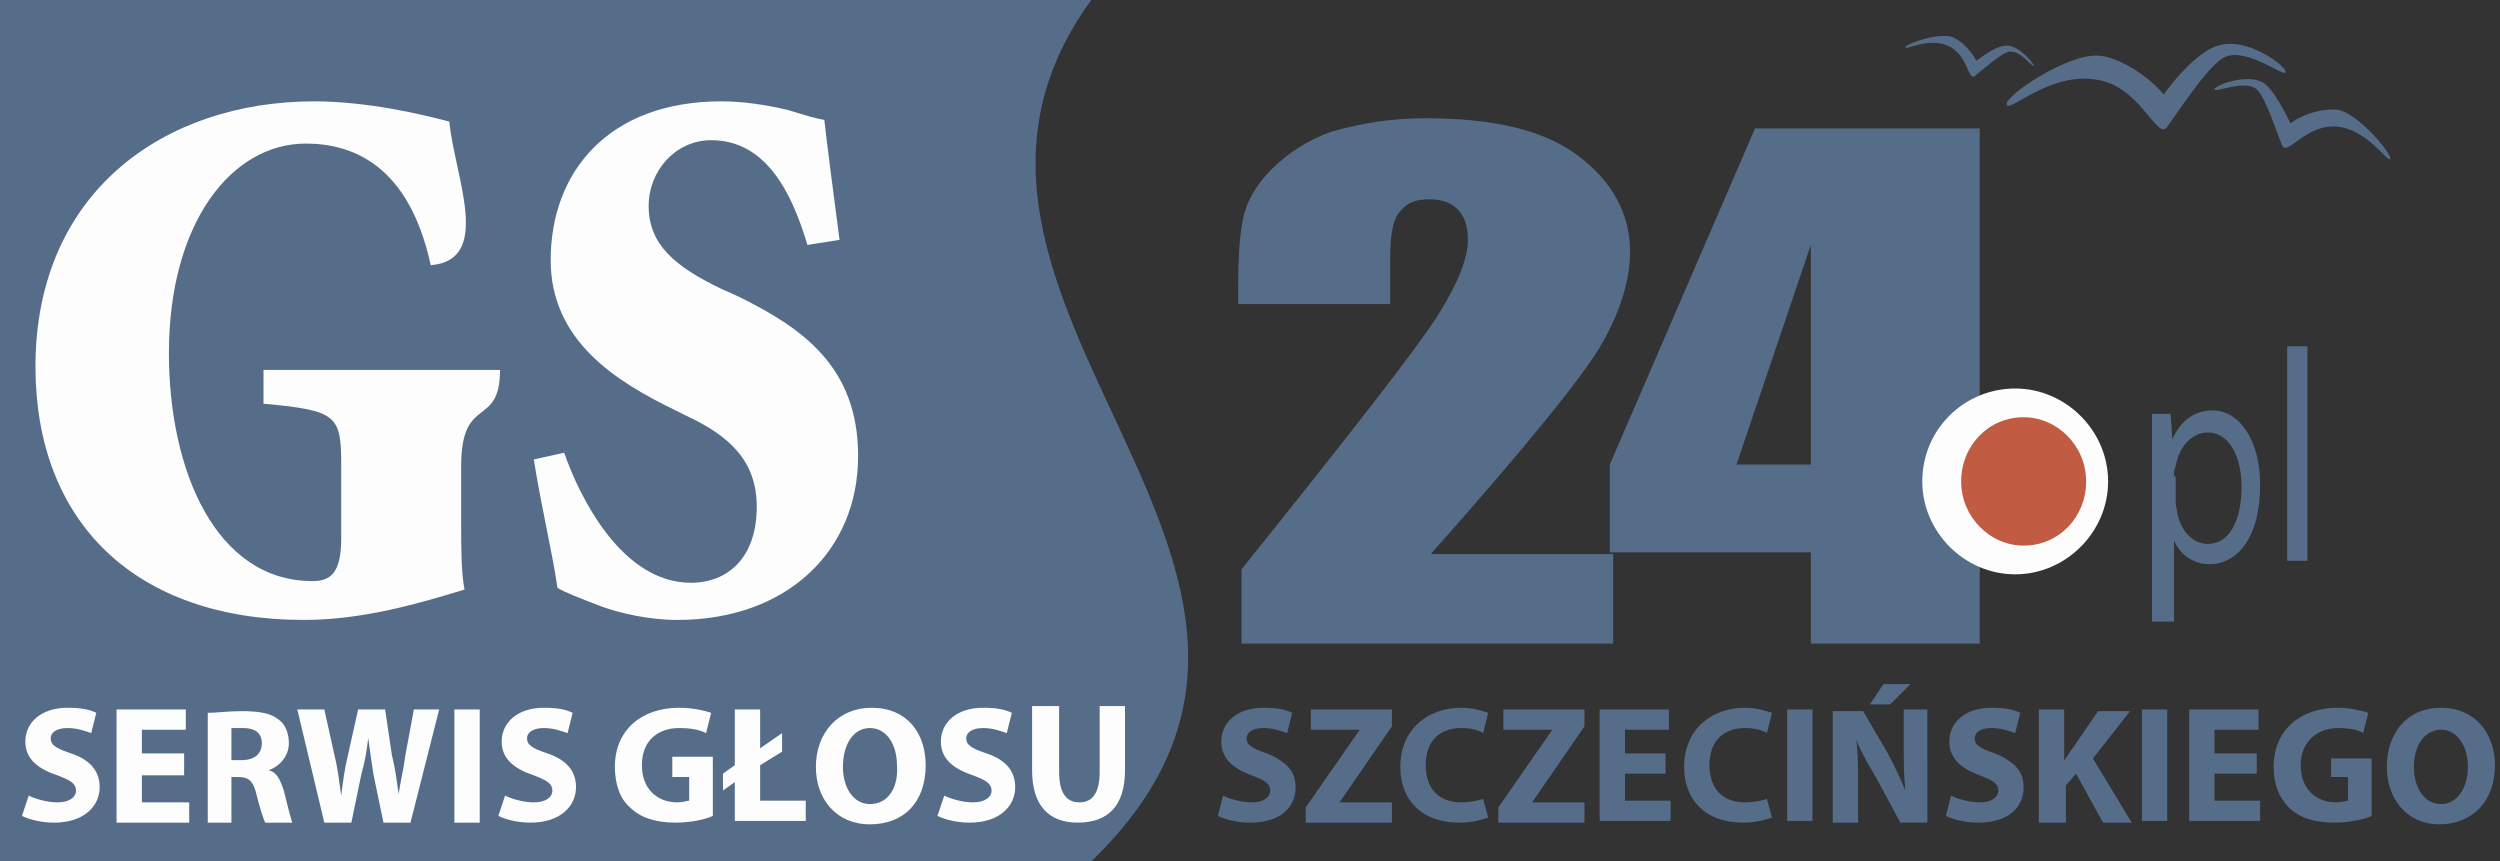
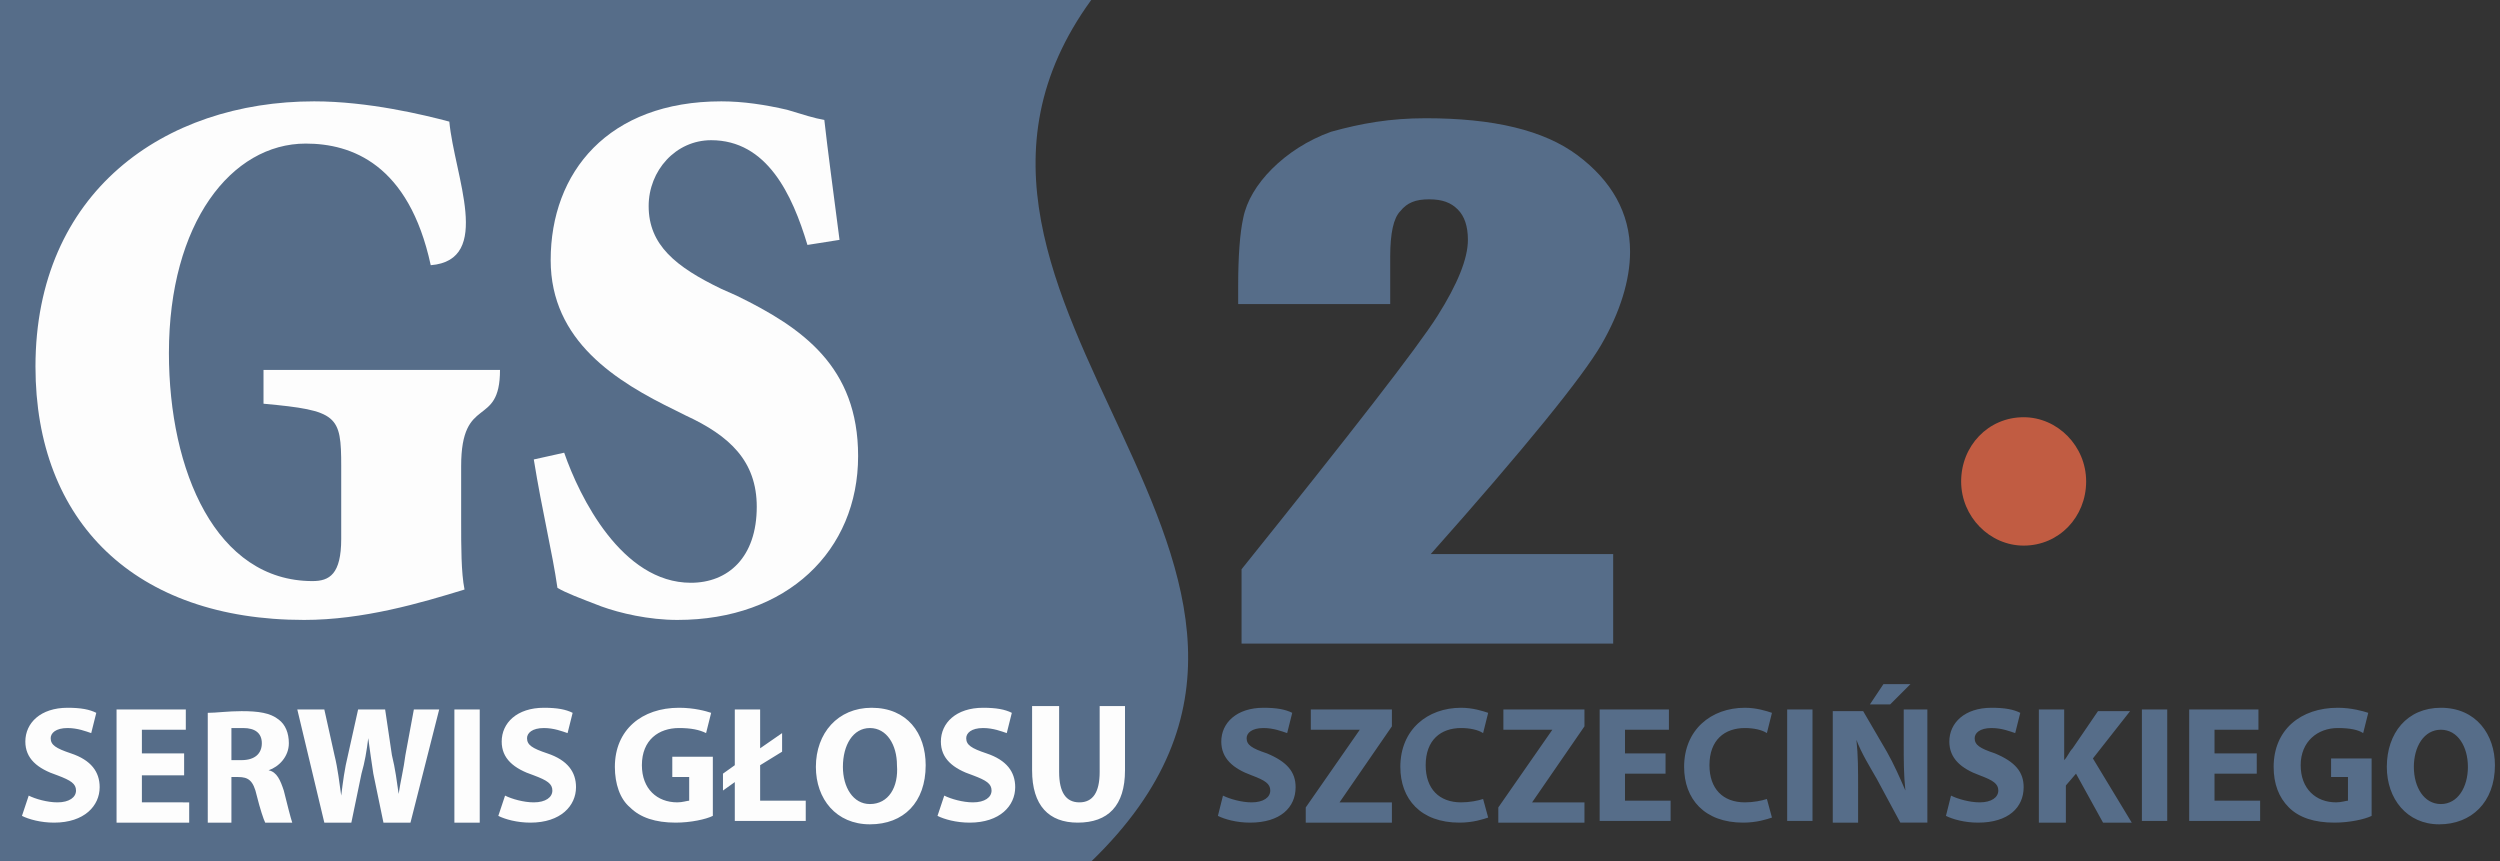
<svg xmlns="http://www.w3.org/2000/svg" width="148" height="51" viewBox="0 0 148 51">
  <rect x="0" y="0" width="148" height="51" fill="#333333" stroke="none" />
  <style>.a{fill:#566D89;}.b{fill:#FDFDFD;}</style>
  <path d="M64.6 0H0v51h64.6C82.5 33.7 51.6 17.9 64.6 0L64.6 0z" class="a" />
  <path d="M95.5 32.9v5.2h-22v-4.4c6.5-8.1 10.4-13.1 11.6-15 1.2-1.9 1.8-3.4 1.8-4.5 0-0.8-0.2-1.4-0.6-1.8 -0.4-0.4-0.9-0.6-1.7-0.6 -0.8 0-1.3 0.2-1.7 0.7 -0.4 0.4-0.6 1.3-0.6 2.7V18h-9v-1.1c0-1.7 0.1-3.1 0.3-4 0.2-1 0.8-2 1.7-2.9 0.9-0.9 2.1-1.7 3.5-2.2C80.6 7.3 82.3 7 84.4 7c4 0 7 0.7 9 2.2 2 1.5 3.1 3.4 3.1 5.7 0 1.7-0.6 3.6-1.7 5.5 -1.1 1.9-4.5 6.1-10.1 12.4H95.5L95.5 32.9z" class="a" />
-   <path d="M107.2 27.5v-13l-4.4 13H107.2L107.2 27.5zM117.2 7.6L117.2 7.6v19.9h2.8v5.2h-2.8v5.4h-10v-5.4H95.3v-5.2l8.6-19.9H117.2L117.2 7.6z" class="a" />
-   <path d="M124.3 3.3c-1.8-0.2-5.7 2.4-5.5 2.9 0.1 0.5 2.5-1.9 5.2-1.5 2.7 0.3 3.7 3.7 4.3 2.8 0.6-0.8 2.2-3.3 3.2-4 1.2-0.9 3.6 1 3.8 0.8 0.2-0.2-1.5-1.6-3.1-1.7 -0.3 0-0.6 0-0.9 0.1 -1.1 0.3-2.6 2-3.2 2.9C127.1 4.4 125.4 3.4 124.3 3.3L124.3 3.3zM138.4 6.5L138.4 6.5c-0.8-0.1-2 0.2-2.8 0.8 -0.3-0.6-1-2-1.6-2.4 -1-0.6-3 0.2-2.9 0.4 0.1 0.2 2-0.7 2.6 0.1 0.5 0.6 1.1 2.5 1.4 3.2 0.3 0.7 1.4-1.3 3.3-1.1 1.8 0.2 3 2.2 3.1 1.9C141.6 9.1 139.6 6.7 138.4 6.5L138.4 6.5zM115.6 2.2L115.6 2.2c0.5 0.2 1.1 0.8 1.4 1.4 0.4-0.3 1.2-0.9 1.8-0.9 0.8 0 1.7 1.2 1.6 1.2 -0.1 0.1-0.9-1.1-1.6-0.8 -0.5 0.2-1.5 1.1-1.9 1.4 -0.4 0.3-0.4-1.3-1.6-1.8 -1.2-0.5-2.5 0.3-2.5 0.1C112.8 2.6 114.8 1.9 115.6 2.2L115.6 2.2z" class="a" />
-   <path d="M135.4 33.2h1.2V20.5h-1.2V33.2L135.4 33.2zM128.7 28.2L128.7 28.2c0-0.2 0-0.4 0.1-0.6 0.2-1.2 1-2 1.9-2 1.3 0 2 1.5 2 3.2 0 2-0.7 3.4-2 3.4 -0.9 0-1.6-0.8-1.8-1.8 0-0.2-0.1-0.4-0.1-0.6V28.2L128.7 28.2zM127.5 36.8L127.5 36.8h1.2V32h0c0.4 0.9 1.2 1.4 2.1 1.4 1.6 0 3-1.5 3-4.7 0-2.6-1.2-4.4-2.8-4.4 -1.1 0-1.9 0.6-2.4 1.7h0l-0.1-1.5h-1.1c0 0.8 0 1.7 0 2.8V36.8L127.5 36.8z" class="a" />
-   <path d="M119.3 23c3 0 5.5 2.5 5.5 5.5 0 3-2.5 5.5-5.5 5.5s-5.5-2.5-5.5-5.5C113.8 25.4 116.3 23 119.3 23L119.3 23z" class="b" />
  <path d="M119.8 24.7c2 0 3.7 1.7 3.7 3.8 0 2.1-1.6 3.8-3.7 3.8 -2 0-3.7-1.7-3.7-3.8C116.1 26.4 117.7 24.7 119.8 24.7L119.8 24.7z" fill="#C15C42" />
  <path d="M29.5 48.3c0.4 0.2 1.1 0.4 1.9 0.4 1.8 0 2.7-1 2.7-2.1 0-0.9-0.5-1.6-1.7-2 -0.9-0.3-1.2-0.5-1.2-0.9 0-0.3 0.3-0.6 1-0.6 0.6 0 1.1 0.2 1.4 0.3l0.3-1.2c-0.4-0.2-0.9-0.3-1.7-0.3 -1.6 0-2.5 0.9-2.5 2 0 1 0.7 1.6 1.9 2 0.8 0.3 1.1 0.5 1.1 0.9 0 0.4-0.4 0.7-1.1 0.7 -0.6 0-1.3-0.2-1.7-0.4L29.5 48.3 29.5 48.3zM26.9 42L26.9 42v6.7h1.5V42H26.9L26.9 42zM20.8 48.7L20.8 48.7l0.6-2.9c0.2-0.7 0.3-1.3 0.4-2.1h0c0.1 0.8 0.2 1.4 0.3 2.1l0.6 2.9h1.6l1.7-6.7h-1.5l-0.5 2.7c-0.1 0.8-0.3 1.6-0.4 2.3h0c-0.1-0.7-0.2-1.5-0.4-2.3L22.8 42h-1.6l-0.6 2.7c-0.2 0.8-0.3 1.6-0.4 2.4h0c-0.1-0.7-0.2-1.6-0.4-2.4L19.2 42h-1.6l1.6 6.7H20.8L20.8 48.7zM13.7 43.1L13.7 43.1c0.1 0 0.3 0 0.7 0 0.7 0 1.1 0.3 1.1 0.9 0 0.6-0.4 1-1.2 1h-0.6V43.1L13.7 43.1zM12.2 48.7L12.2 48.7h1.5V46h0.4c0.6 0 0.9 0.2 1.1 1.1 0.2 0.8 0.4 1.4 0.5 1.6h1.6c-0.1-0.3-0.3-1.1-0.5-1.9 -0.2-0.6-0.4-1.1-0.9-1.2v0c0.6-0.2 1.2-0.8 1.2-1.6 0-0.6-0.2-1.1-0.6-1.4 -0.5-0.4-1.2-0.5-2.2-0.5 -0.8 0-1.5 0.1-2 0.1V48.7L12.2 48.7zM10.9 44.6L10.9 44.6H8.4v-1.4h2.6V42H6.9v6.7h4.3v-1.2H8.4v-1.6h2.5V44.6L10.9 44.6zM1.3 48.3L1.3 48.3c0.4 0.2 1.1 0.4 1.9 0.4 1.8 0 2.7-1 2.7-2.1 0-0.9-0.5-1.6-1.7-2 -0.9-0.3-1.2-0.5-1.2-0.9 0-0.3 0.3-0.6 1-0.6 0.6 0 1.1 0.2 1.4 0.3l0.3-1.2c-0.4-0.2-0.9-0.3-1.7-0.3 -1.6 0-2.5 0.9-2.5 2 0 1 0.7 1.6 1.9 2 0.8 0.3 1.1 0.5 1.1 0.9 0 0.4-0.4 0.7-1.1 0.7 -0.6 0-1.3-0.2-1.7-0.4L1.3 48.3 1.3 48.3z" class="b" />
  <path d="M61.1 41.9v3.7c0 2.1 1 3.1 2.7 3.1 1.8 0 2.8-1 2.8-3.1v-3.8h-1.5v3.9c0 1.2-0.4 1.8-1.2 1.8 -0.8 0-1.2-0.6-1.2-1.8v-3.9H61.1L61.1 41.9zM55.5 48.3L55.5 48.3c0.4 0.2 1.1 0.4 1.9 0.4 1.8 0 2.7-1 2.7-2.1 0-0.9-0.5-1.6-1.7-2 -0.9-0.3-1.2-0.5-1.2-0.9 0-0.3 0.3-0.6 1-0.6 0.6 0 1.1 0.2 1.4 0.3l0.3-1.2c-0.4-0.2-0.9-0.3-1.7-0.3 -1.6 0-2.5 0.9-2.5 2 0 1 0.7 1.6 1.9 2 0.8 0.3 1.1 0.5 1.1 0.9 0 0.4-0.4 0.7-1.1 0.7 -0.6 0-1.3-0.2-1.7-0.4L55.5 48.3 55.5 48.3zM51.5 47.6L51.5 47.6c-1 0-1.6-1-1.6-2.2 0-1.3 0.6-2.3 1.6-2.3s1.6 1 1.6 2.2C53.2 46.6 52.6 47.6 51.5 47.6L51.5 47.6 51.5 47.6zM51.5 48.8L51.5 48.8c2 0 3.3-1.3 3.3-3.5 0-1.9-1.1-3.4-3.2-3.4 -2 0-3.3 1.5-3.3 3.5C48.3 47.3 49.5 48.8 51.5 48.8L51.5 48.8 51.5 48.8zM47.7 48.7L47.7 48.7v-1.3H45v-2.1l1.3-0.8v-1.1L45 44.3v-2.3h-1.5v3.3l-0.7 0.5v1l0.7-0.5v2.3H47.7L47.7 48.7zM42.3 44.8L42.3 44.8h-2.5V46h1v1.4c-0.1 0-0.4 0.1-0.7 0.1 -1.2 0-2.1-0.8-2.1-2.2 0-1.5 1-2.2 2.2-2.2 0.7 0 1.2 0.1 1.6 0.3l0.3-1.2c-0.3-0.1-1-0.3-1.9-0.3 -2.2 0-3.8 1.3-3.8 3.5 0 1 0.3 1.9 0.9 2.4 0.6 0.6 1.5 0.9 2.7 0.9 0.9 0 1.8-0.2 2.2-0.4V44.8L42.3 44.8z" class="b" />
  <path d="M144.5 47.6c-1 0-1.6-1-1.6-2.2 0-1.2 0.6-2.2 1.6-2.2s1.6 1 1.6 2.2C146.1 46.6 145.5 47.6 144.5 47.6L144.5 47.6 144.5 47.6zM144.4 48.8L144.4 48.8c1.9 0 3.3-1.3 3.3-3.5 0-1.8-1.1-3.4-3.2-3.4 -2 0-3.2 1.5-3.2 3.5C141.3 47.3 142.5 48.8 144.4 48.8L144.4 48.8 144.4 48.8zM140.4 44.9L140.4 44.9H138V46h1v1.4c-0.1 0-0.4 0.1-0.7 0.1 -1.2 0-2.1-0.8-2.1-2.2 0-1.4 1-2.2 2.2-2.2 0.7 0 1.2 0.1 1.5 0.3l0.3-1.2c-0.3-0.1-1-0.3-1.8-0.3 -2.2 0-3.8 1.3-3.8 3.5 0 1 0.3 1.8 0.9 2.4 0.6 0.6 1.5 0.9 2.7 0.9 0.9 0 1.8-0.2 2.2-0.4V44.9L140.4 44.9zM133.6 44.6L133.6 44.6h-2.5v-1.4h2.6V42h-4.1v6.6h4.2v-1.2h-2.7v-1.6h2.5V44.6L133.6 44.6zM126.8 42L126.8 42v6.6h1.5V42H126.8L126.8 42zM120.8 48.7L120.8 48.7h1.5v-2.2l0.6-0.7 1.6 2.9h1.7l-2.3-3.8 2.2-2.8h-1.9l-1.5 2.2c-0.2 0.2-0.3 0.5-0.5 0.7h0V42h-1.5V48.7L120.8 48.7zM115.2 48.3L115.2 48.3c0.4 0.2 1.1 0.4 1.9 0.4 1.8 0 2.7-0.9 2.7-2.1 0-0.9-0.5-1.5-1.7-2 -0.9-0.3-1.2-0.5-1.2-0.9 0-0.3 0.3-0.6 1-0.6 0.6 0 1.1 0.2 1.4 0.3l0.3-1.2c-0.4-0.2-0.9-0.3-1.7-0.3 -1.6 0-2.5 0.9-2.5 2 0 1 0.7 1.6 1.8 2 0.8 0.3 1.1 0.5 1.1 0.9 0 0.4-0.4 0.7-1.1 0.7 -0.6 0-1.3-0.2-1.7-0.4L115.2 48.3 115.2 48.3zM111.5 40.5L111.5 40.5l-0.8 1.2h1.2l1.2-1.2H111.5L111.5 40.5zM110 48.7L110 48.7v-2c0-1.1 0-2-0.1-2.9h0c0.3 0.8 0.8 1.6 1.2 2.3l1.4 2.6h1.6V42h-1.4V44c0 1 0 1.9 0.1 2.8h0c-0.3-0.7-0.7-1.6-1.1-2.3l-1.4-2.4h-1.8v6.6H110L110 48.7zM105.8 42L105.8 42v6.6h1.5V42H105.8L105.8 42zM104.6 47.3L104.6 47.3c-0.3 0.1-0.8 0.2-1.3 0.2 -1.3 0-2.1-0.8-2.1-2.2 0-1.5 0.9-2.2 2.1-2.2 0.5 0 1 0.1 1.3 0.3l0.3-1.2c-0.3-0.1-0.9-0.3-1.6-0.3 -2 0-3.6 1.3-3.6 3.5 0 1.9 1.2 3.3 3.5 3.3 0.8 0 1.4-0.2 1.7-0.3L104.6 47.3 104.6 47.3zM98.6 44.6L98.6 44.6h-2.4v-1.4h2.6V42h-4.1v6.6h4.2v-1.2h-2.7v-1.6h2.4V44.6L98.6 44.6zM88.6 48.7L88.6 48.7h5.2v-1.2h-3.1v0l3.1-4.5V42h-4.8v1.2h2.9v0l-3.2 4.6V48.7L88.6 48.7zM87.8 47.3L87.8 47.3c-0.3 0.1-0.8 0.2-1.3 0.2 -1.3 0-2.1-0.8-2.1-2.2 0-1.5 0.9-2.2 2.1-2.2 0.5 0 1 0.1 1.3 0.3l0.3-1.2c-0.3-0.1-0.9-0.3-1.6-0.3 -2 0-3.6 1.3-3.6 3.5 0 1.9 1.2 3.3 3.5 3.3 0.8 0 1.4-0.2 1.7-0.3L87.8 47.3 87.8 47.3zM77.2 48.7L77.2 48.7h5.2v-1.2h-3.1v0l3.1-4.5V42h-4.8v1.2h2.9v0l-3.2 4.6V48.7L77.2 48.7zM72.1 48.3L72.1 48.3c0.4 0.2 1.1 0.4 1.9 0.4 1.8 0 2.7-0.9 2.7-2.1 0-0.9-0.5-1.5-1.7-2 -0.9-0.3-1.2-0.5-1.2-0.9 0-0.3 0.3-0.6 1-0.6 0.6 0 1.1 0.2 1.4 0.3l0.3-1.2c-0.4-0.2-0.9-0.3-1.7-0.3 -1.6 0-2.5 0.9-2.5 2 0 1 0.7 1.6 1.8 2 0.8 0.3 1.1 0.5 1.1 0.9 0 0.4-0.4 0.7-1.1 0.7 -0.6 0-1.3-0.2-1.7-0.4L72.1 48.3 72.1 48.3z" class="a" />
  <path d="M25.5 15.7c-1.3-6-4.7-7.2-7.4-7.2 -4.4 0-8.1 4.7-8.1 12.4 0 7 2.8 13.5 8.5 13.5 1 0 1.7-0.4 1.7-2.5v-4.3c0-3-0.2-3.3-4.6-3.7v-2h14c0 3.5-2.3 1.4-2.3 5.7v3.2c0 1.6 0 3.1 0.2 4.1 -2.6 0.8-6 1.8-9.5 1.8 -10 0-15.9-5.8-15.9-15 0-10.3 7.6-15.7 16.5-15.7 3.2 0 6.5 0.8 8 1.2C26.9 10.4 29.2 15.4 25.5 15.7L25.5 15.7z" class="b" />
  <path d="M33.4 26.8c0.9 2.6 3.4 7.7 7.5 7.7 2.2 0 3.9-1.5 3.9-4.5 0-2.7-1.6-4.2-4.2-5.4L40 24.3c-3.5-1.7-7.4-4.1-7.4-8.9C32.6 10.2 36 6 42.7 6c1.3 0 2.6 0.2 3.9 0.5 1 0.3 1.6 0.5 2.2 0.6 0.2 1.8 0.5 4 0.9 7.1l-1.9 0.3c-0.9-3-2.4-6.2-5.7-6.2 -2.1 0-3.7 1.8-3.7 3.9 0 2.3 1.6 3.6 4.3 4.9l0.9 0.4c3.9 1.9 7.2 4.2 7.2 9.5 0 5.6-4.2 9.7-10.7 9.7 -1.7 0-3.4-0.4-4.5-0.8 -1.3-0.5-2.1-0.8-2.6-1.1 -0.3-2.1-0.9-4.5-1.4-7.6L33.4 26.8 33.4 26.8z" class="b" />
</svg>